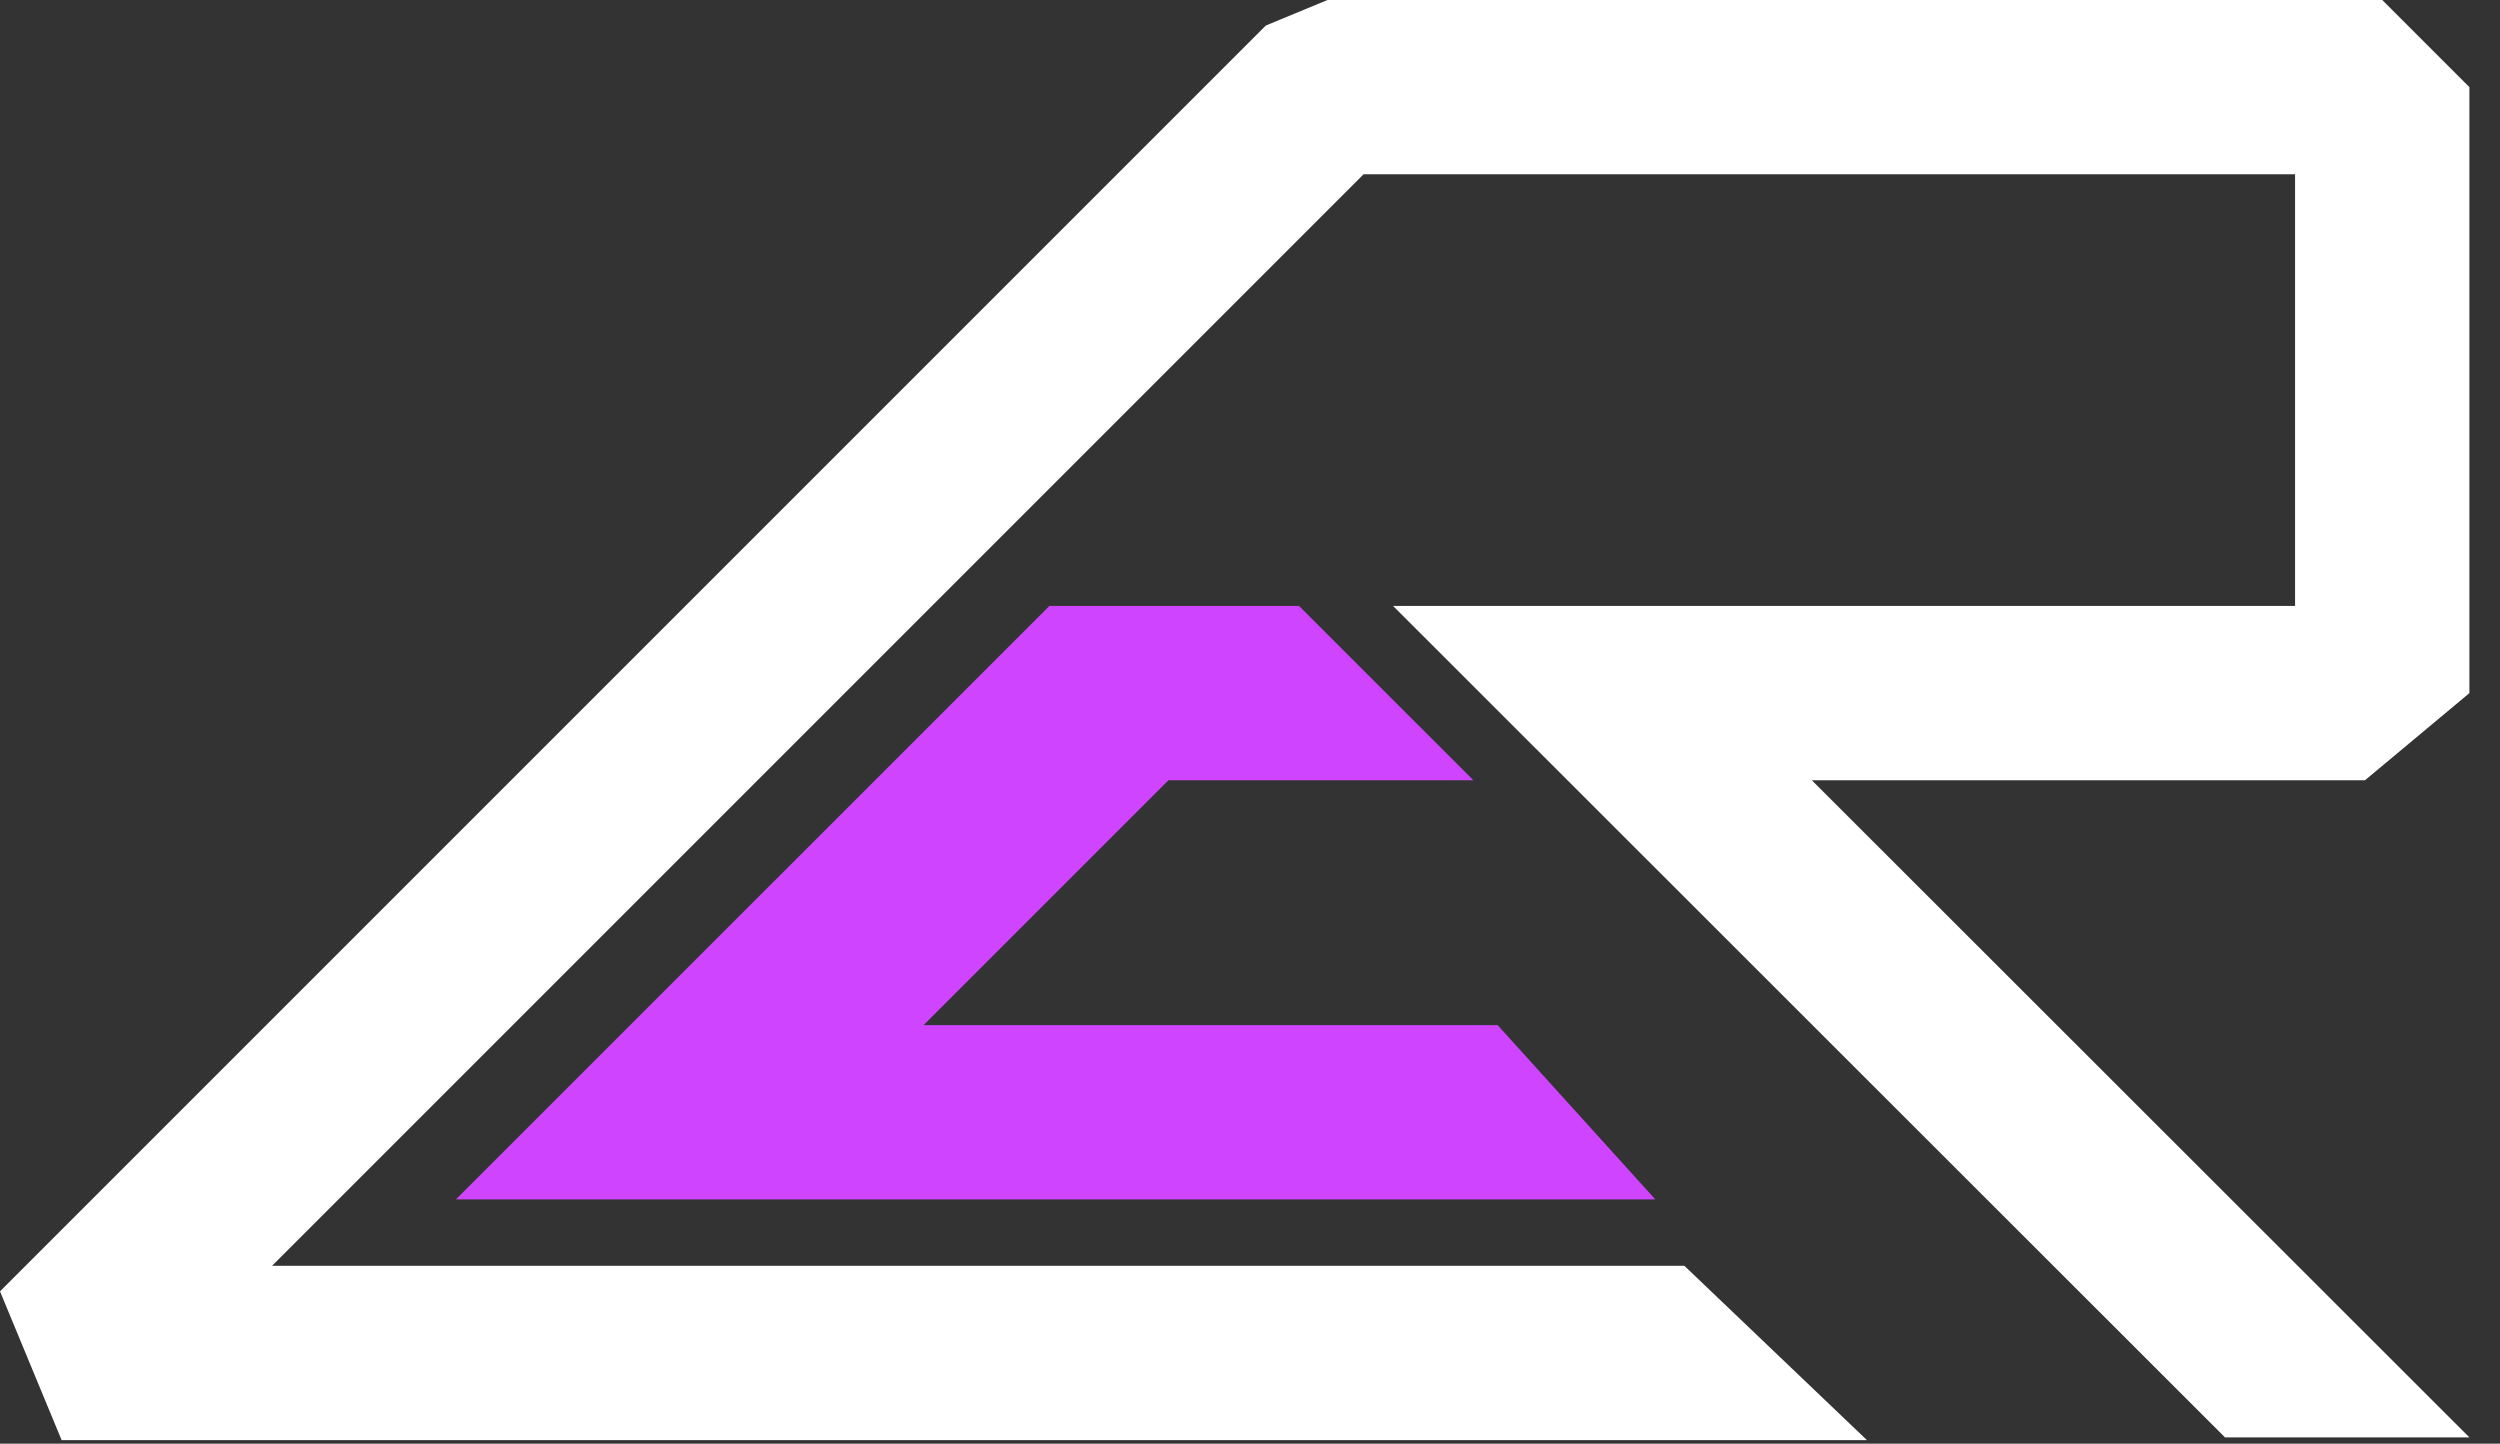
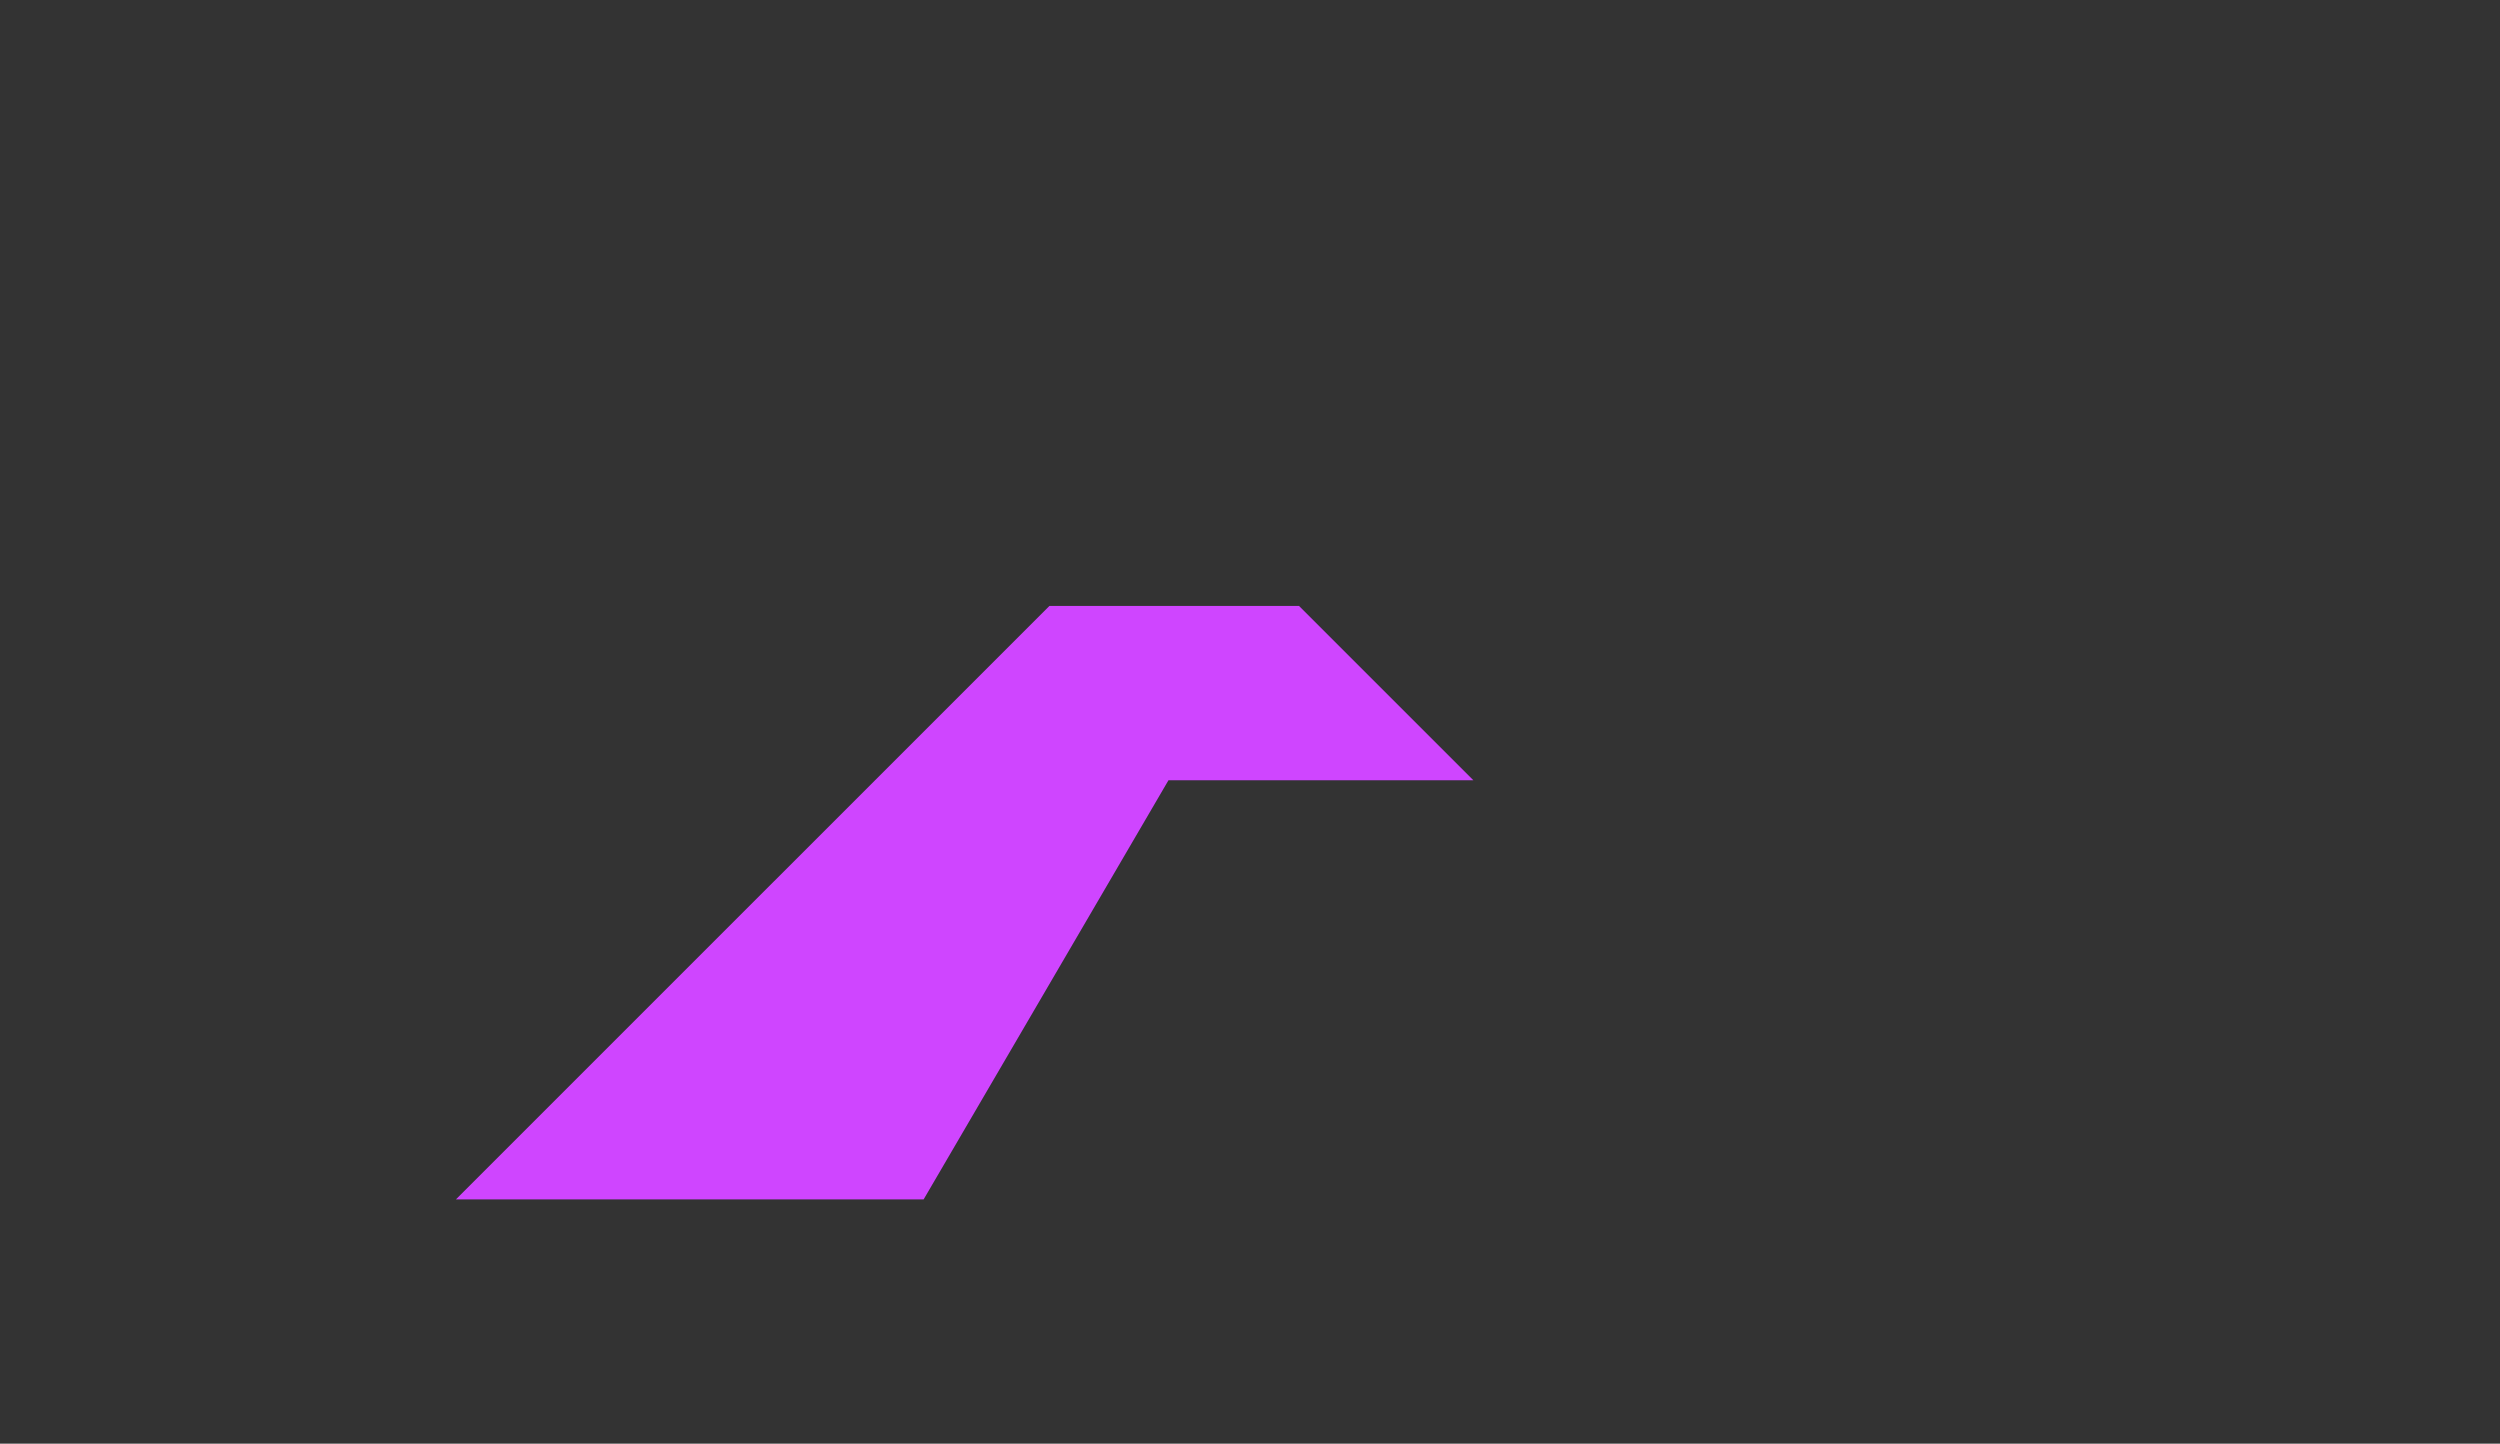
<svg xmlns="http://www.w3.org/2000/svg" width="71" height="41" viewBox="0 0 71 41" fill="none">
  <rect x="0" y="0" width="71" height="41" fill="#333333" stroke="none" />
-   <path d="M35.949 0.725L37.7 0H67.656L70.131 2.475V19.684L67.166 22.159H51.455L70.131 40.822H63.19L39.563 17.209H65.18V4.95H38.725L7.726 35.949H47.836L53.022 40.9H1.75L0 36.674L35.949 0.725Z" fill="white" />
-   <path d="M36.892 17.209H29.803L12.948 34.063H47.011L42.532 29.113H26.231L33.185 22.159H41.843L36.892 17.209Z" fill="#CF45FF" />
+   <path d="M36.892 17.209H29.803L12.948 34.063H47.011H26.231L33.185 22.159H41.843L36.892 17.209Z" fill="#CF45FF" />
</svg>